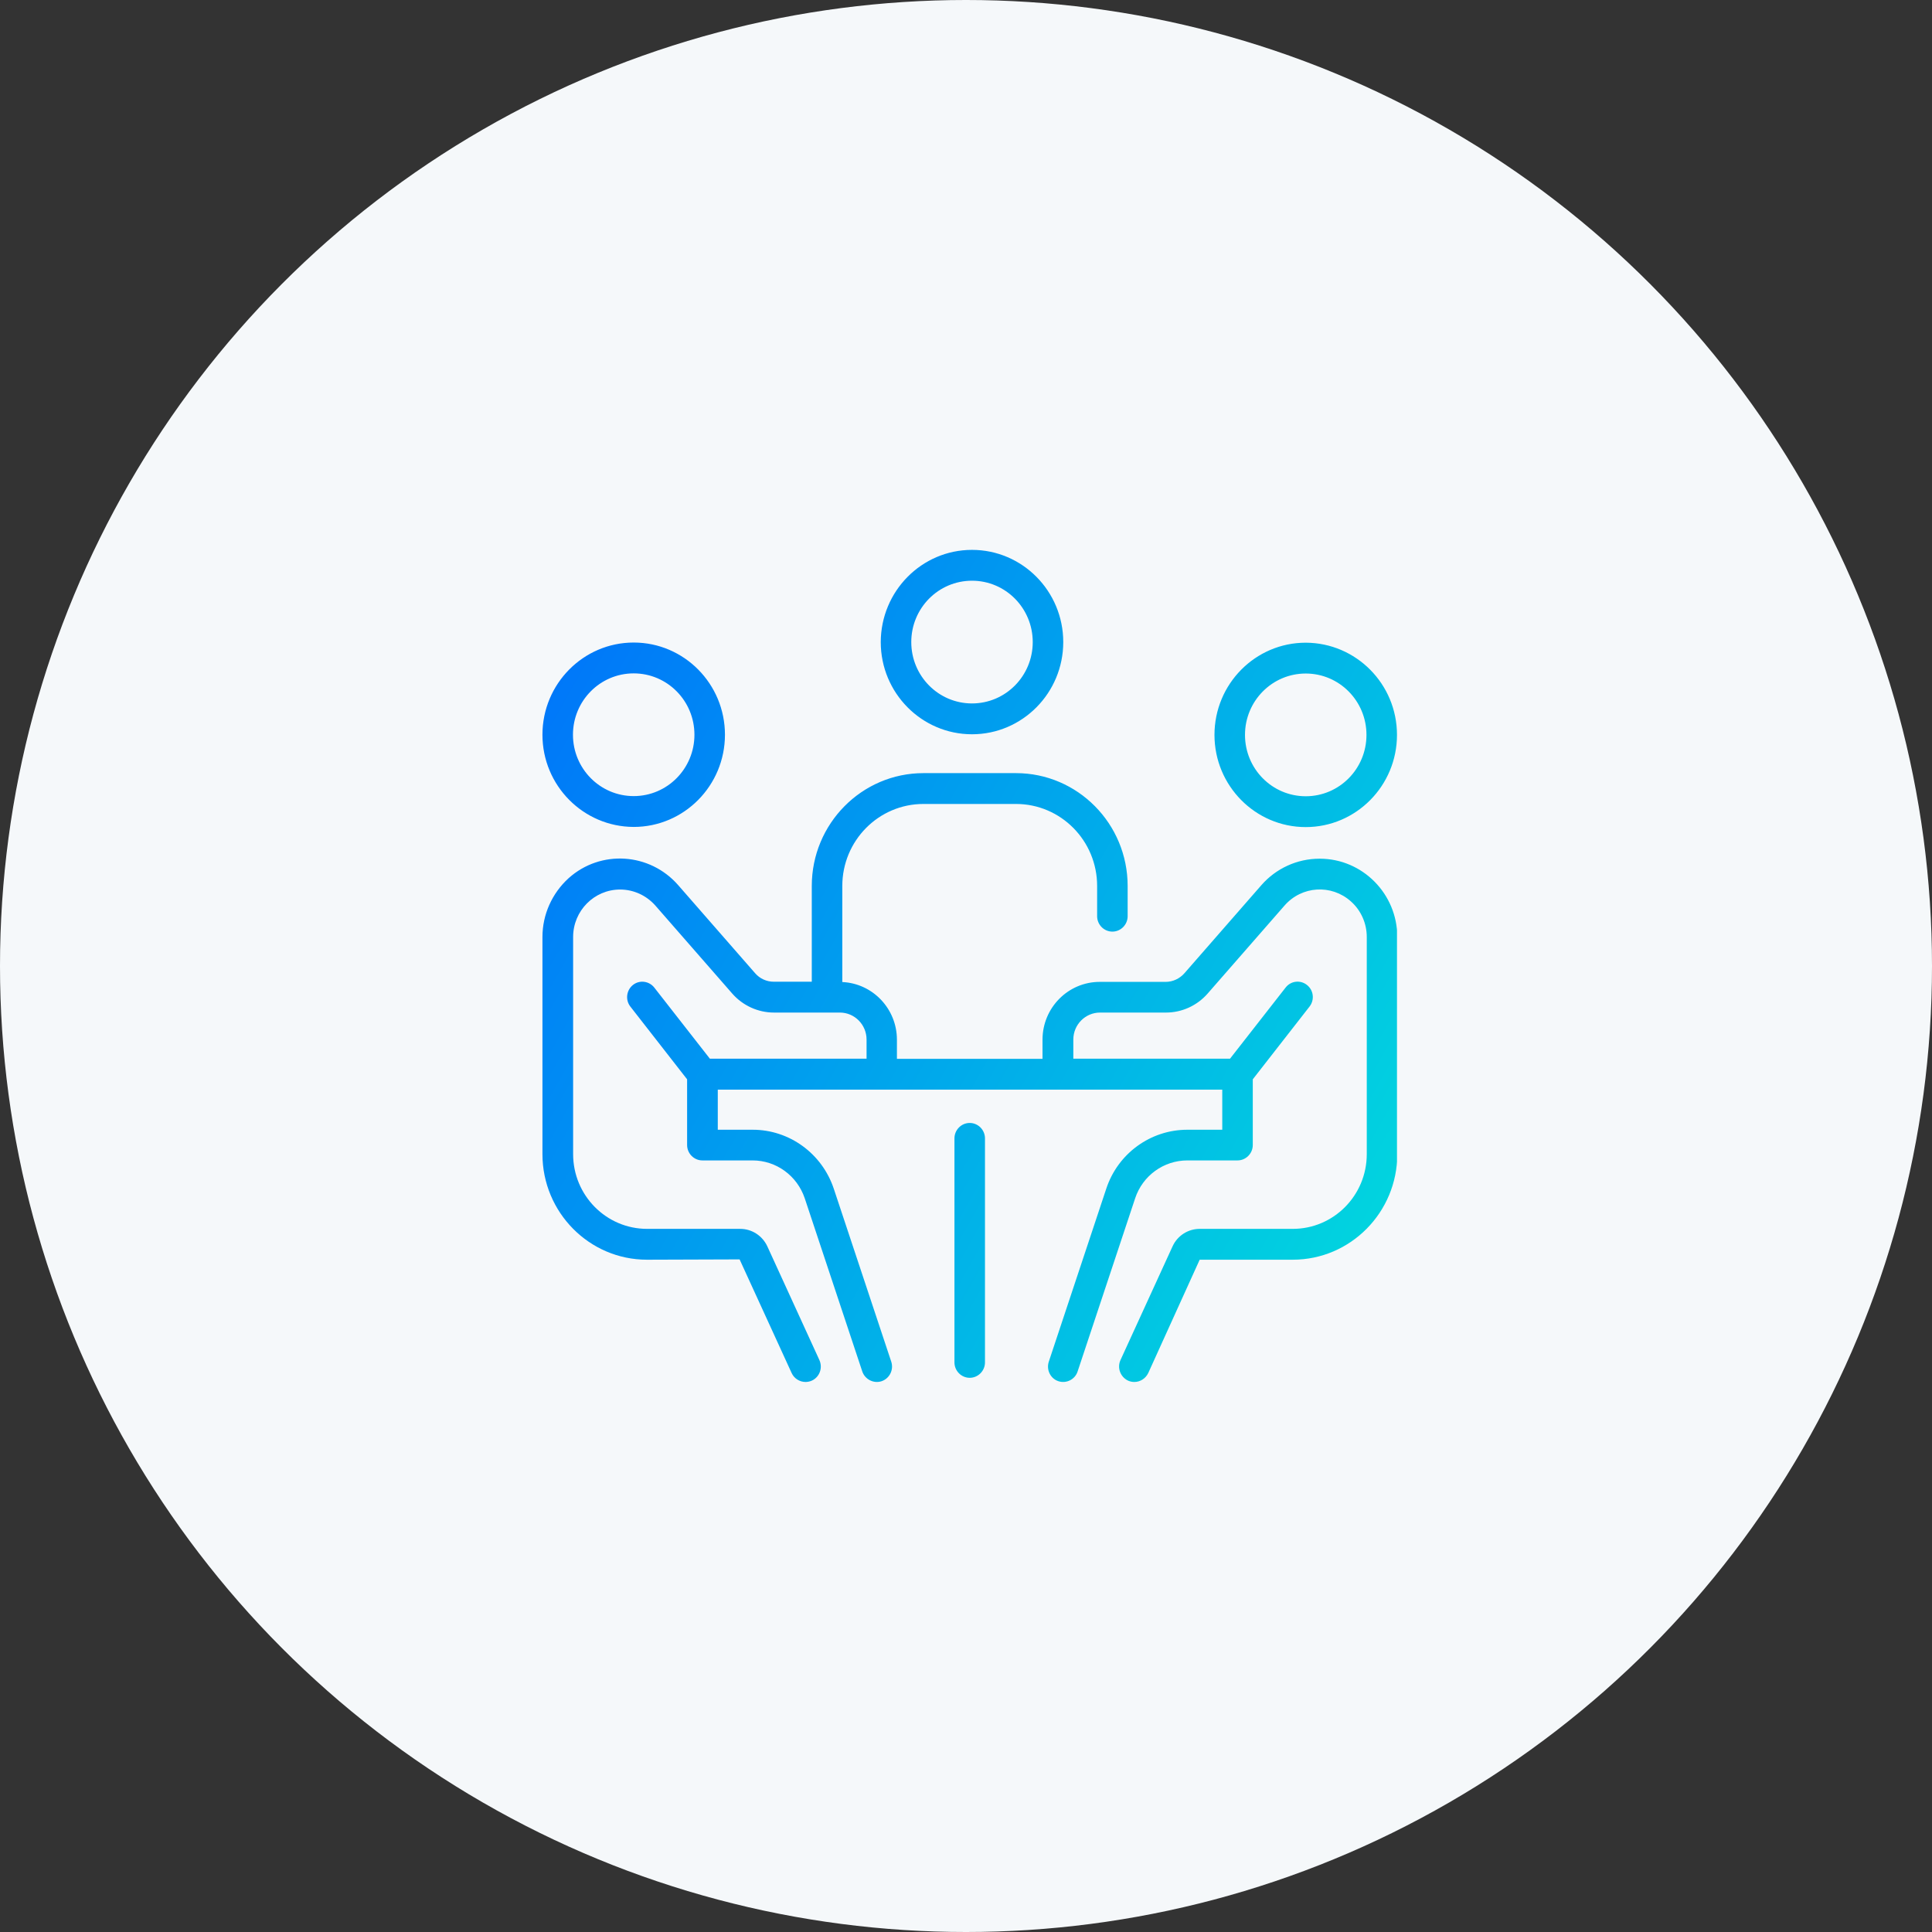
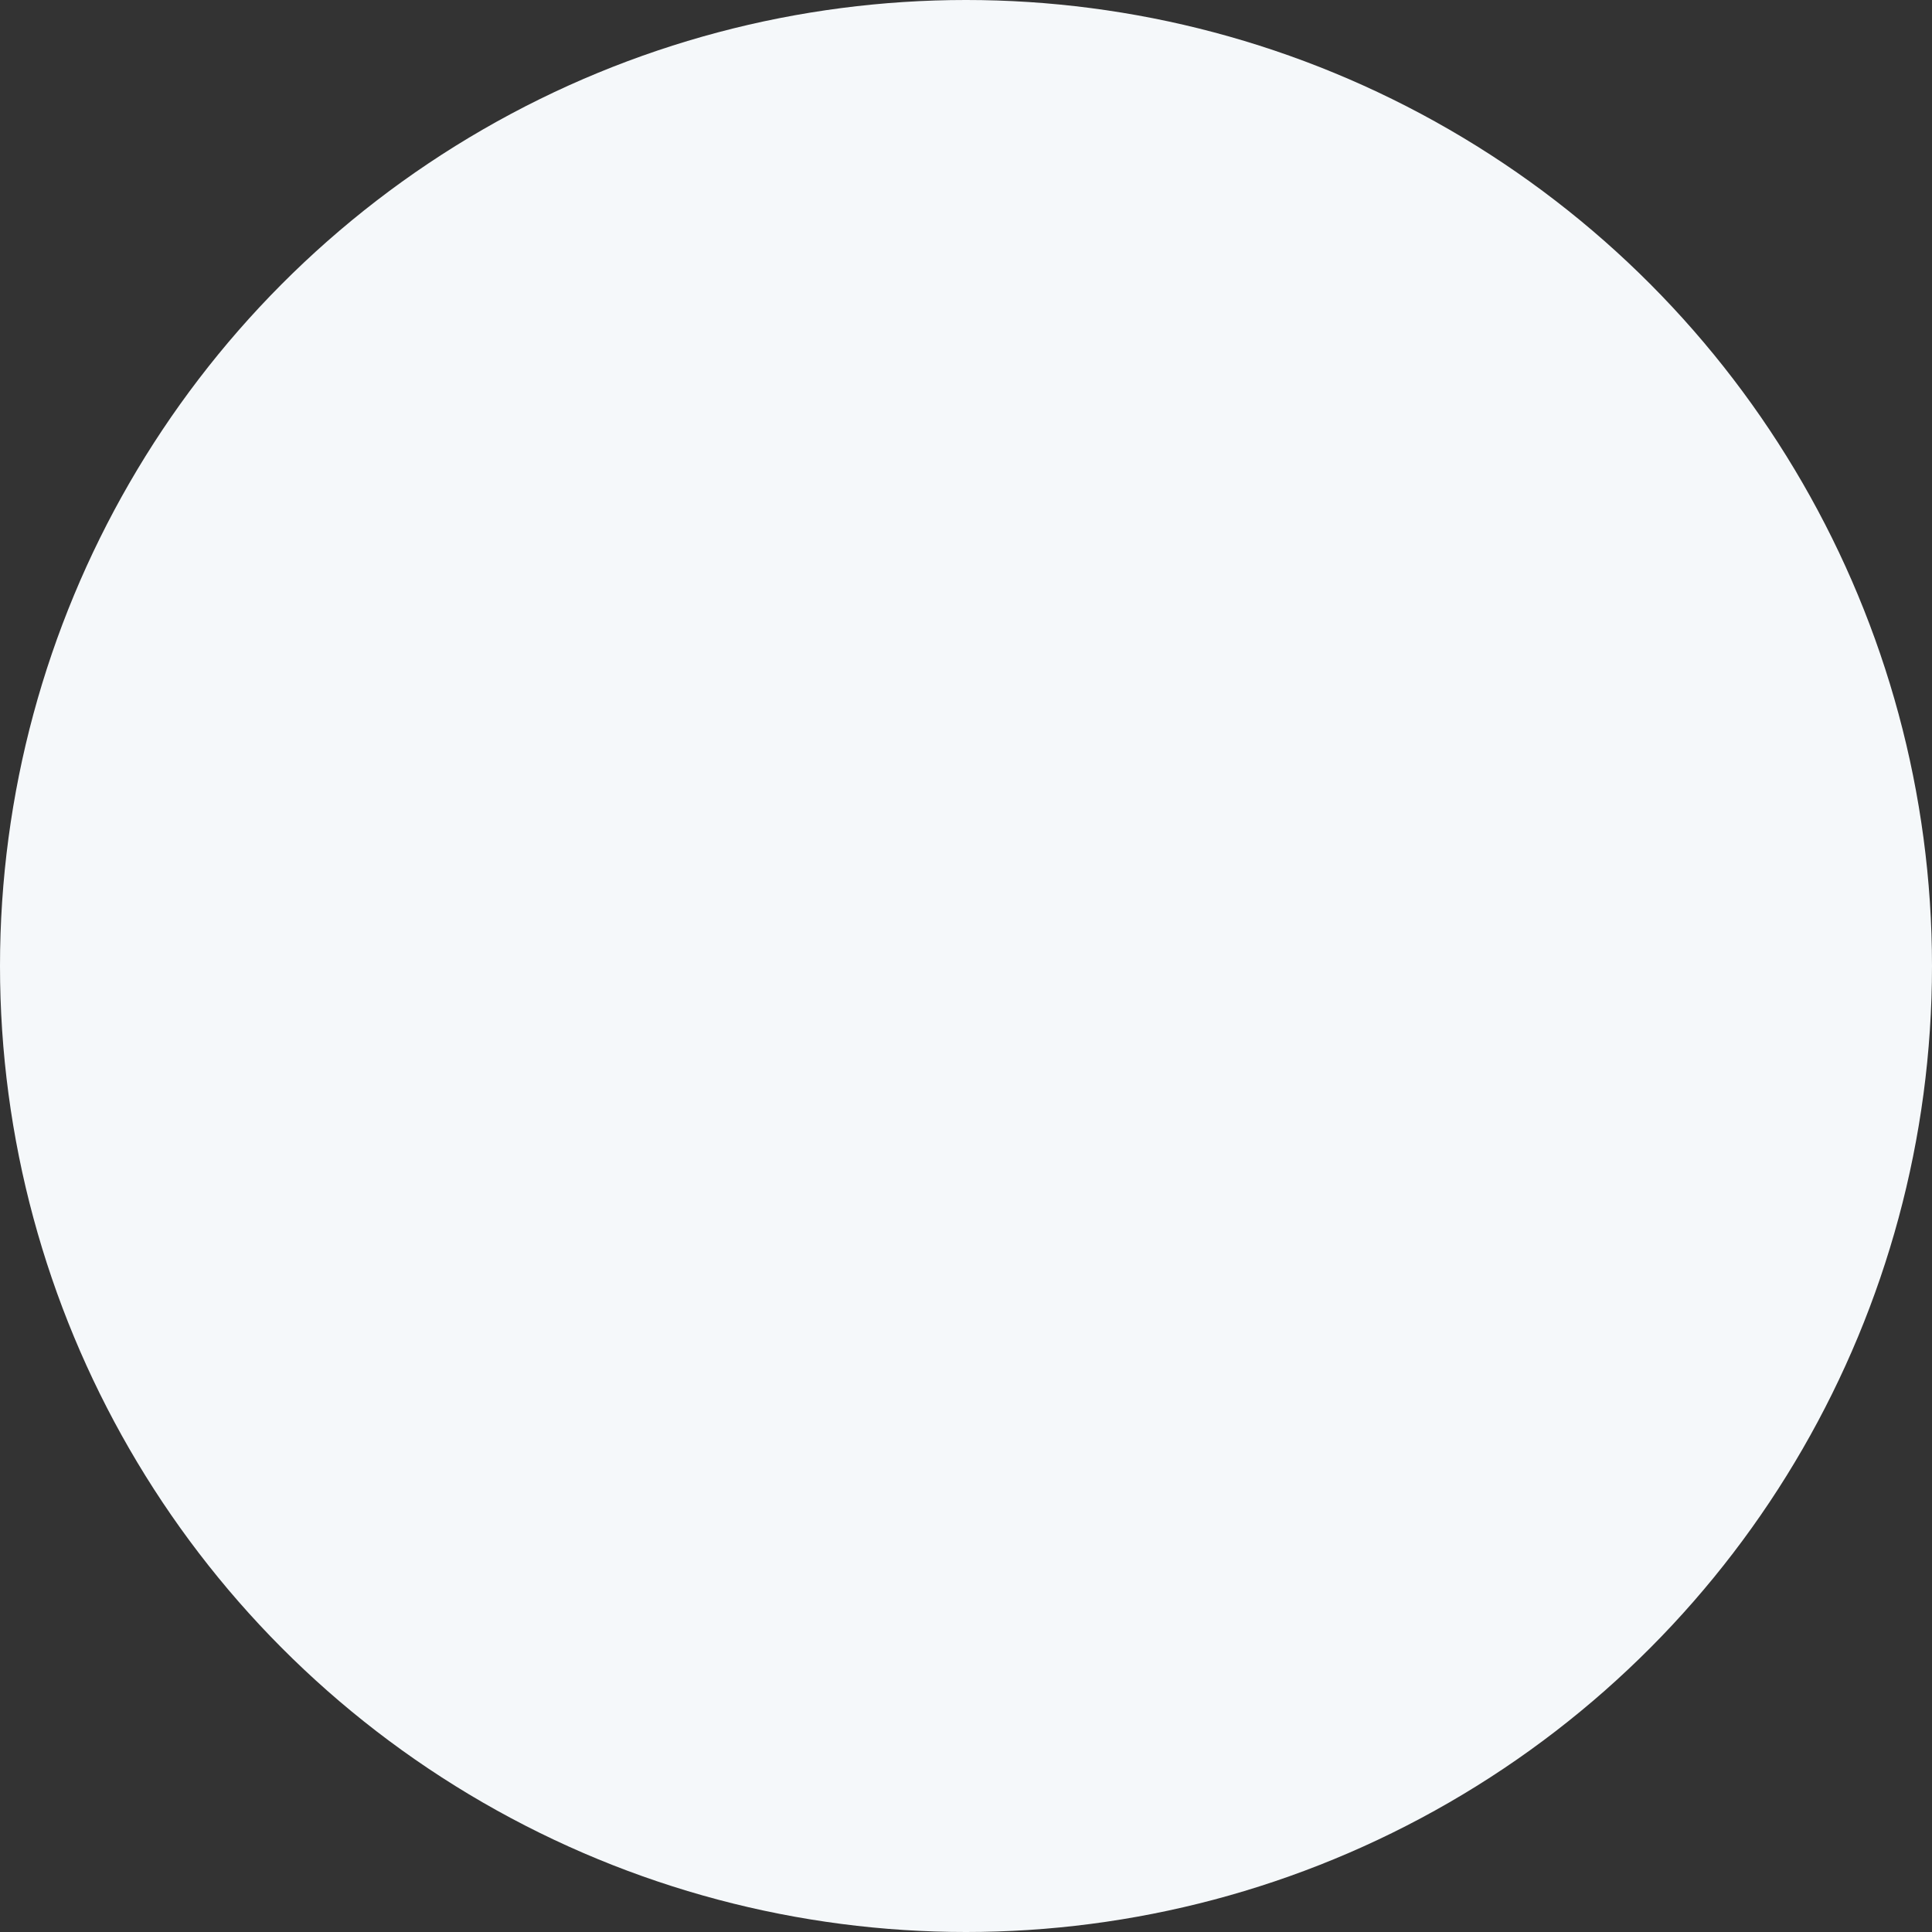
<svg xmlns="http://www.w3.org/2000/svg" width="260" height="260" viewBox="0 0 260 260" fill="none">
  <rect x="0" y="0" width="260" height="260" fill="#333333" stroke="none" />
  <circle cx="130" cy="130" r="130" fill="#F5F8FA" />
  <g clip-path="url(#clip0_618_489)">
-     <path fill-rule="evenodd" clip-rule="evenodd" d="M130.808 98.815C124.031 98.815 118.528 93.254 118.528 86.408C118.548 79.561 124.031 74 130.808 74C137.585 74 143.088 79.561 143.088 86.408C143.088 93.254 137.585 98.815 130.808 98.815ZM130.808 94.665C135.326 94.665 138.981 90.972 138.981 86.408C138.981 81.843 135.326 78.15 130.808 78.15C126.29 78.15 122.635 81.843 122.635 86.408C122.635 90.972 126.29 94.665 130.808 94.665ZM85.28 111.285C92.057 111.285 97.561 105.724 97.561 98.877C97.561 92.03 92.057 86.47 85.28 86.47C78.504 86.47 73 92.03 73 98.877C73 105.724 78.504 111.264 85.28 111.285ZM85.28 90.62C89.798 90.62 93.454 94.313 93.454 98.877C93.454 103.442 89.798 107.135 85.28 107.135C80.763 107.135 77.107 103.442 77.107 98.877C77.107 94.313 80.763 90.62 85.28 90.62ZM175.72 86.491C168.943 86.491 163.439 92.051 163.439 98.898C163.439 105.745 168.943 111.306 175.72 111.306C182.496 111.306 188 105.745 188 98.898C188 92.051 182.496 86.511 175.72 86.491ZM175.72 107.156C171.202 107.156 167.546 103.463 167.546 98.898C167.546 94.334 171.202 90.64 175.72 90.64C180.238 90.64 183.893 94.334 183.893 98.898C183.893 103.463 180.238 107.156 175.72 107.156ZM169.744 119.128C171.715 116.866 174.57 115.559 177.568 115.559H177.609C183.359 115.559 188.041 120.29 188.041 126.099V155.313C188.041 163.156 181.737 169.526 173.974 169.526H161.447L154.527 184.776C154.178 185.502 153.459 185.979 152.658 185.979C152.35 185.979 152.062 185.917 151.796 185.793C150.769 185.295 150.317 184.07 150.789 183.033L157.792 167.741C158.449 166.289 159.887 165.376 161.447 165.376H173.974C179.478 165.376 183.934 160.874 183.934 155.313V126.099C183.934 124.253 183.154 122.51 181.798 121.306C179.17 118.962 175.186 119.211 172.865 121.867L162.515 133.714C161.098 135.332 159.065 136.266 156.909 136.266H148.038C146.066 136.266 144.444 137.884 144.444 139.897V142.47H165.534L173.009 132.905C173.707 131.992 175.001 131.847 175.884 132.552C176.787 133.257 176.931 134.565 176.233 135.457L168.594 145.25V154.089C168.594 155.23 167.67 156.164 166.54 156.164H159.784C156.601 156.164 153.767 158.218 152.761 161.268L145.019 184.568C144.67 185.647 143.499 186.228 142.431 185.875C141.363 185.523 140.788 184.34 141.138 183.261L148.879 159.961C150.44 155.23 154.835 152.035 159.784 152.035H164.487V146.64H96.596V152.035H101.298C106.227 152.035 110.621 155.23 112.203 159.961L119.945 183.261C120.294 184.34 119.719 185.502 118.651 185.875C117.583 186.228 116.412 185.647 116.043 184.568L108.301 161.268C107.274 158.218 104.461 156.164 101.278 156.164H94.521C93.392 156.164 92.468 155.23 92.468 154.089V145.25L84.829 135.457C84.13 134.565 84.295 133.257 85.178 132.552C86.061 131.847 87.355 132.013 88.053 132.905L95.528 142.47H116.618V139.897C116.618 137.905 115.016 136.266 113.024 136.266H104.153C102.017 136.266 99.963 135.332 98.546 133.714L88.196 121.867C86.985 120.497 85.26 119.709 83.453 119.709C79.962 119.709 77.128 122.572 77.128 126.099V155.313C77.128 160.874 81.584 165.376 87.088 165.376H99.614C101.196 165.376 102.612 166.31 103.27 167.741L110.272 183.033C110.745 184.091 110.293 185.315 109.266 185.793C108.999 185.917 108.691 185.979 108.404 185.979C107.603 185.979 106.863 185.502 106.535 184.776L99.532 169.484L87.067 169.526C79.305 169.526 73 163.156 73 155.313V126.099C73 123.07 74.294 120.207 76.532 118.173C80.845 114.314 87.437 114.75 91.256 119.107L101.606 130.954C102.243 131.701 103.167 132.116 104.132 132.116H109.246V119.232C109.246 110.849 115.981 104.044 124.278 104.044H136.722C145.019 104.044 151.754 110.849 151.754 119.232V123.298C151.754 124.439 150.83 125.373 149.701 125.373C148.571 125.373 147.647 124.439 147.647 123.298V119.232C147.647 113.132 142.76 108.193 136.722 108.193H124.278C118.24 108.193 113.353 113.132 113.353 119.232V132.158C117.46 132.345 120.704 135.768 120.704 139.918V142.491H140.296V139.918C140.296 135.623 143.746 132.137 147.996 132.137H156.868C157.833 132.137 158.757 131.701 159.394 130.975L169.744 119.128ZM130.5 151.122C129.371 151.122 128.446 152.056 128.446 153.197V183.344C128.446 184.485 129.371 185.419 130.5 185.419C131.629 185.419 132.554 184.485 132.554 183.344V153.197C132.554 152.056 131.629 151.122 130.5 151.122Z" fill="url(#paint0_linear_618_489)" />
-   </g>
+     </g>
  <defs>
    <linearGradient id="paint0_linear_618_489" x1="218" y1="198" x2="41.5" y2="98.5" gradientUnits="userSpaceOnUse">
      <stop stop-color="#01F3D6" />
      <stop offset="1" stop-color="#0066FE" />
    </linearGradient>
    <clipPath id="clip0_618_489">
-       <rect width="115" height="112" fill="white" transform="translate(73 74)" />
-     </clipPath>
+       </clipPath>
  </defs>
</svg>